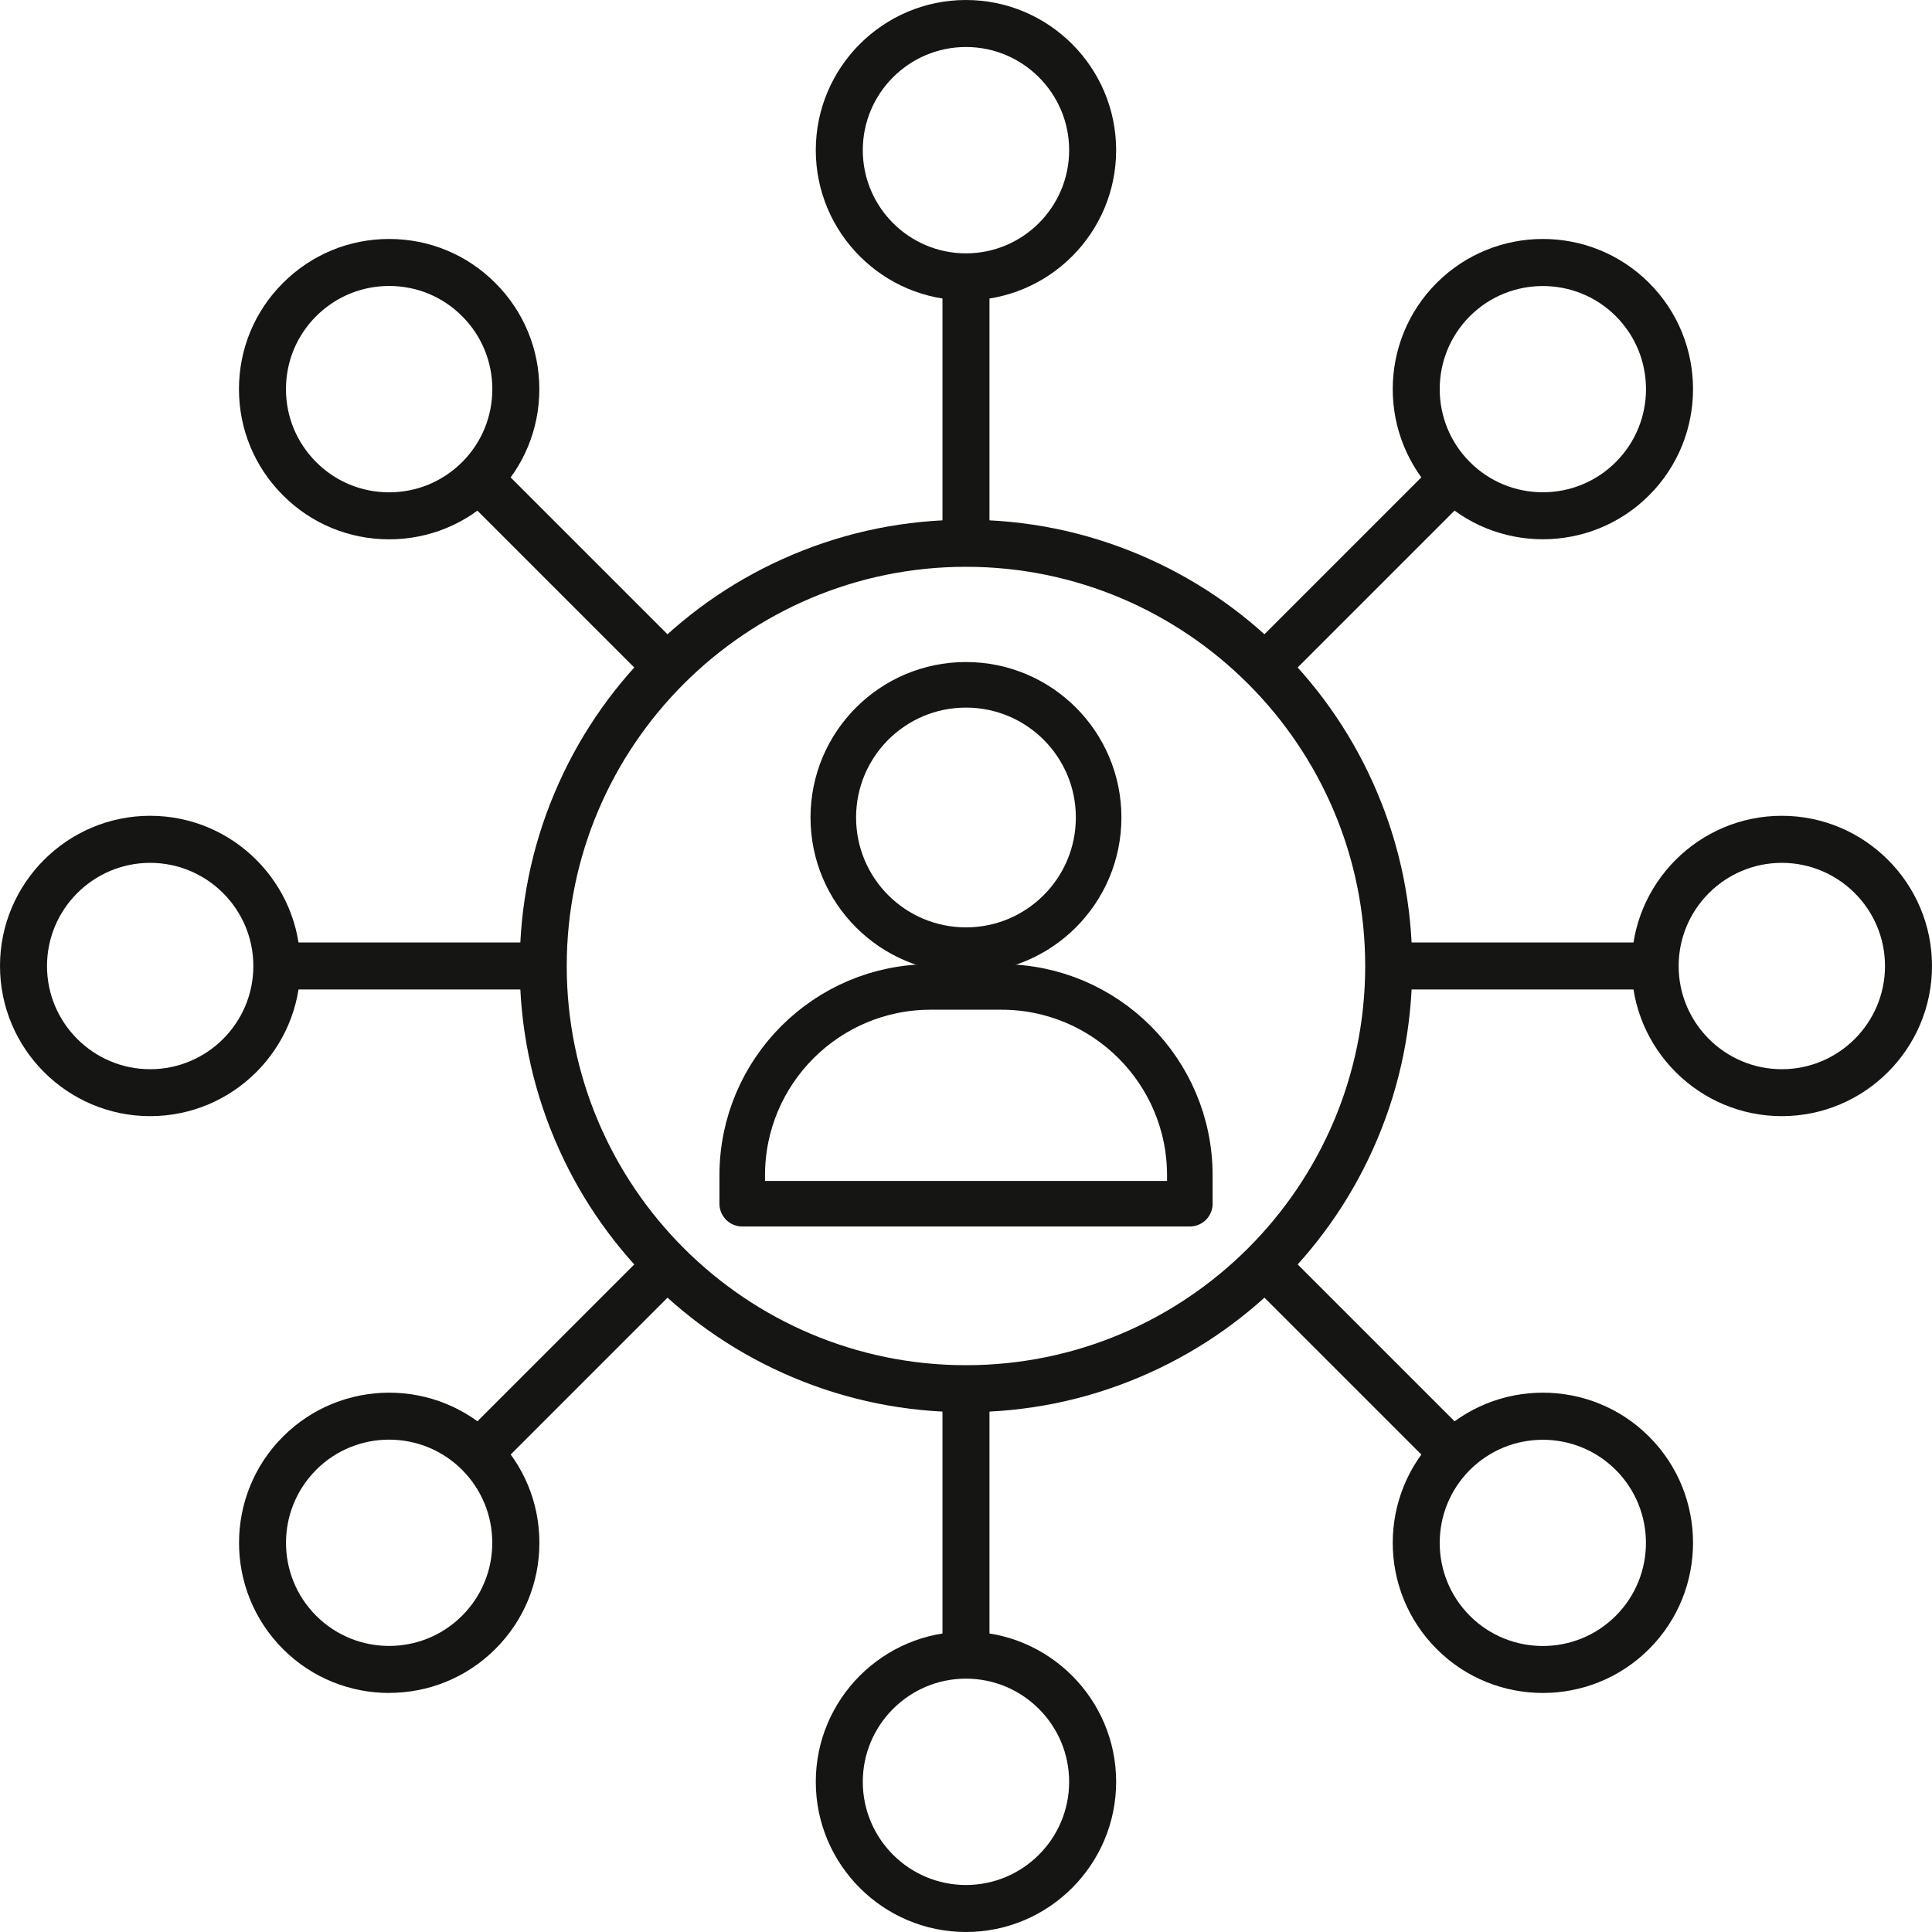
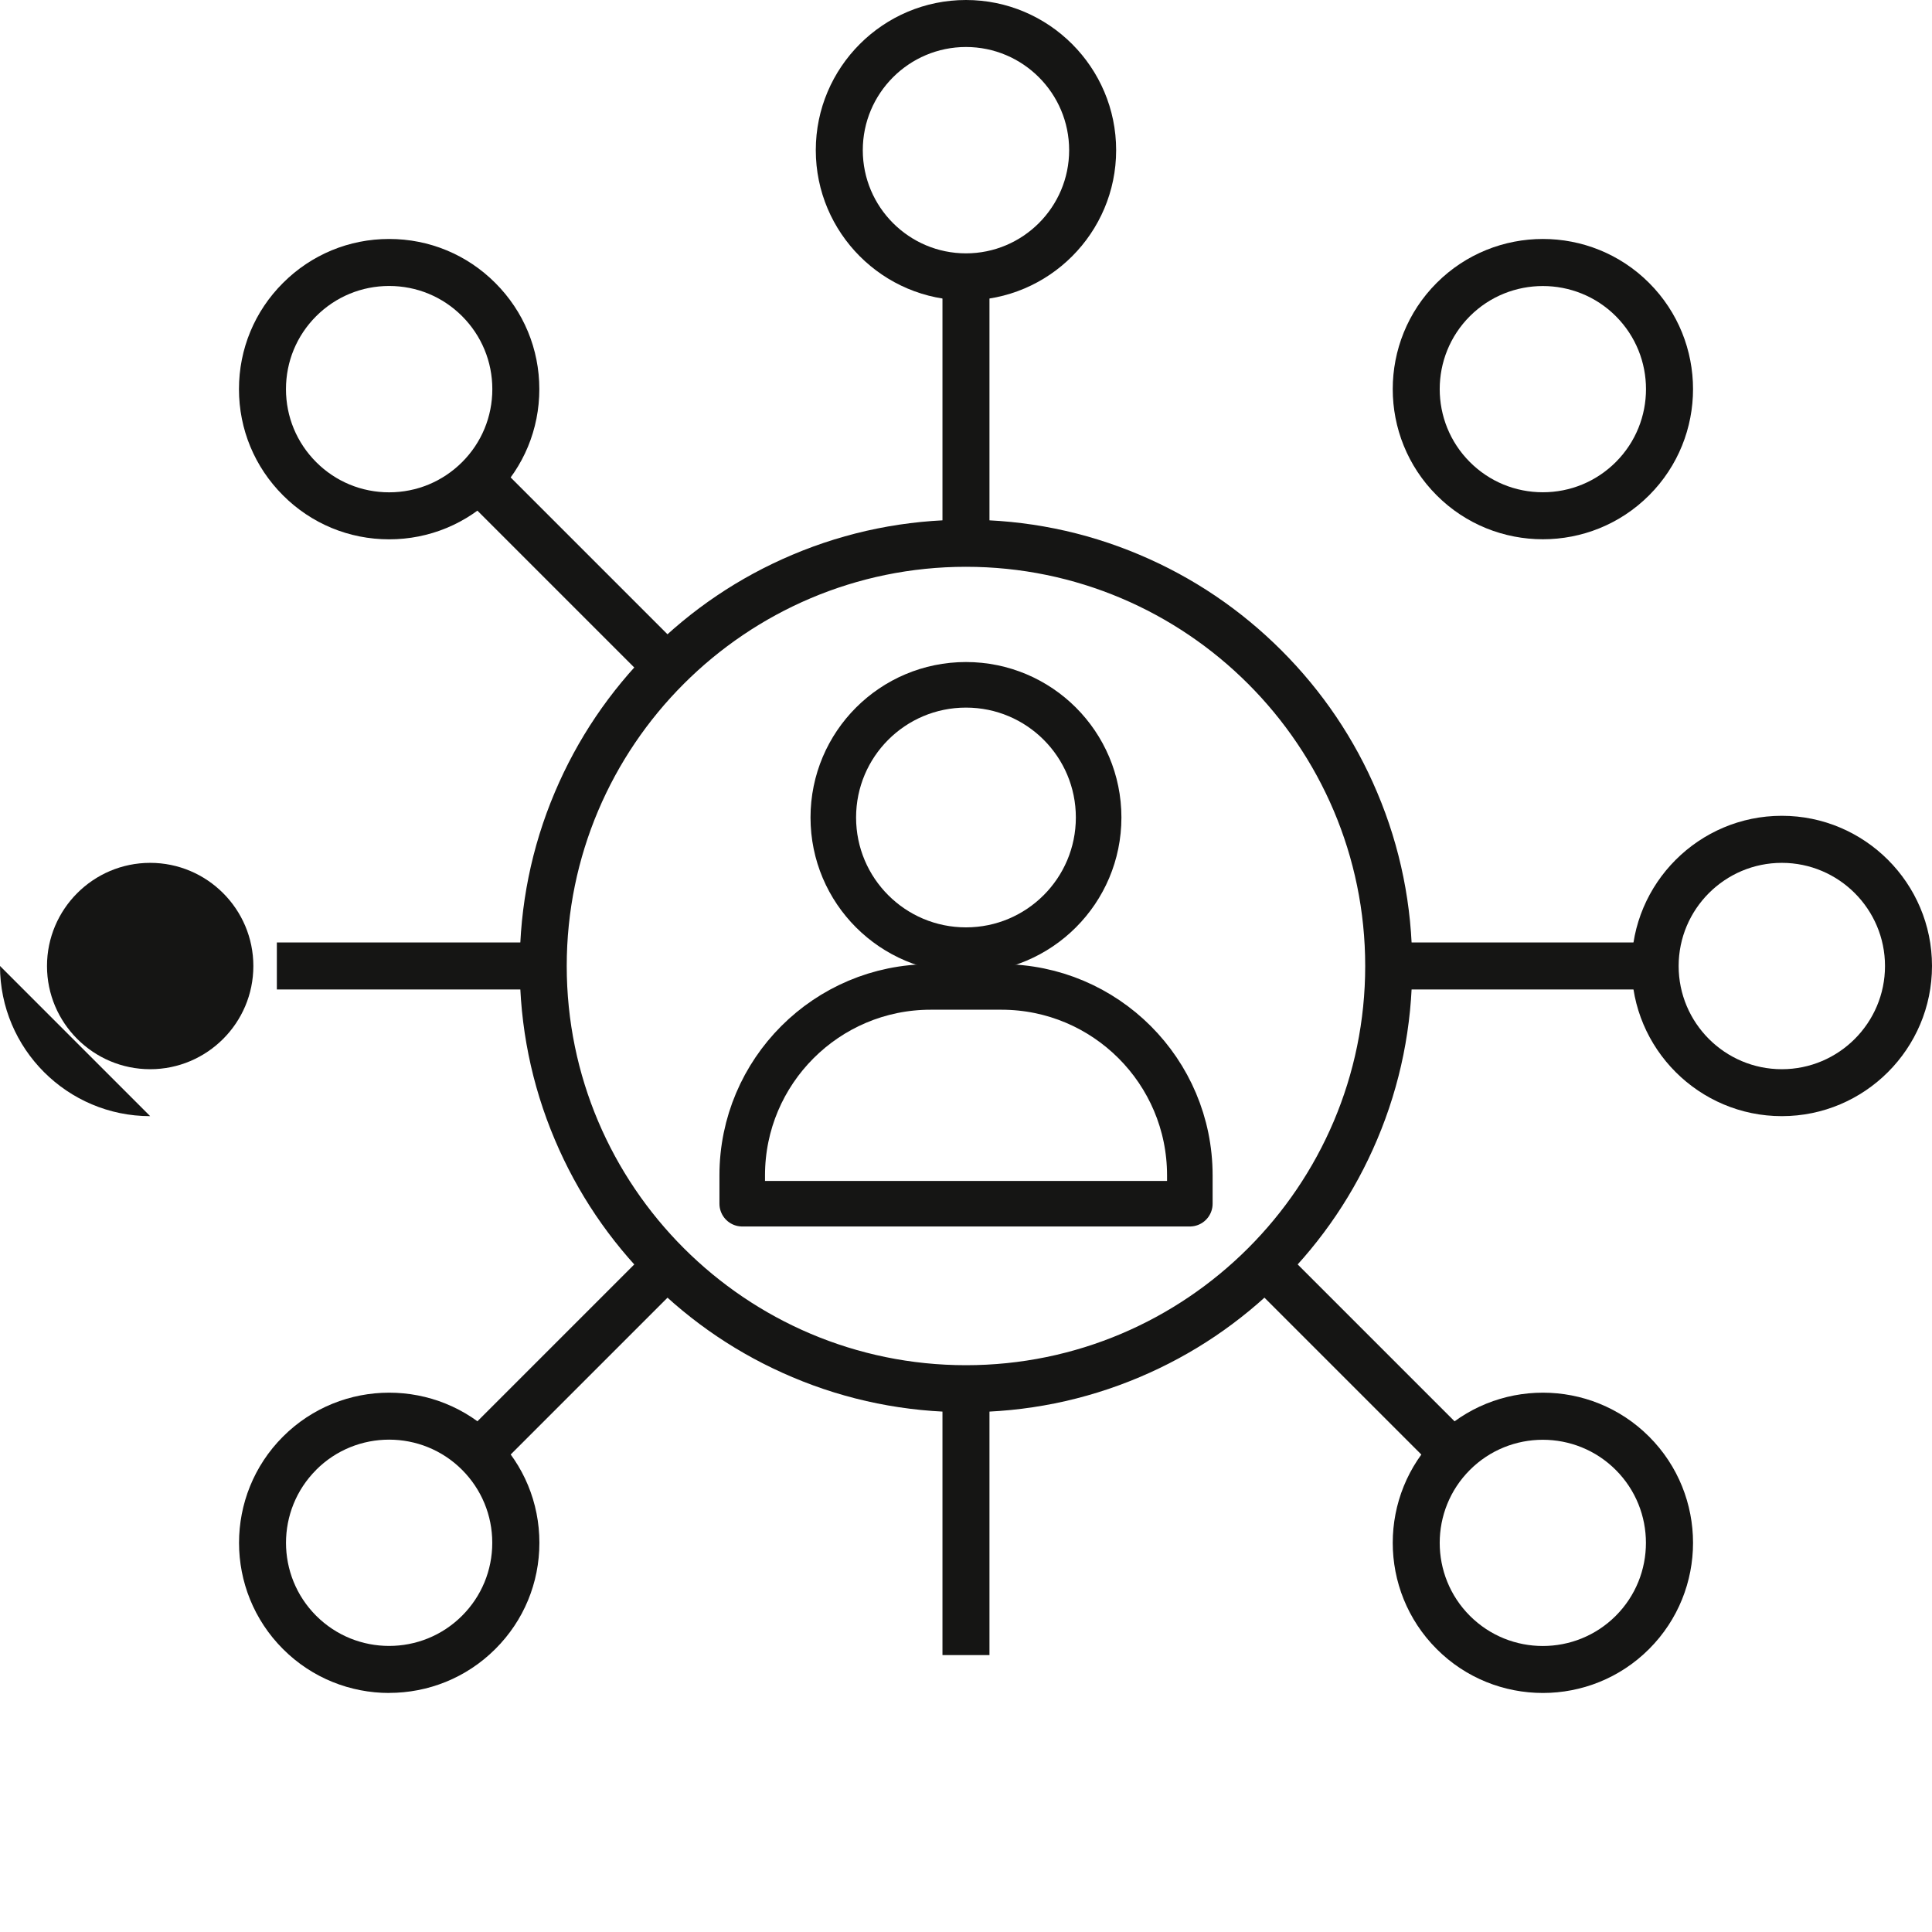
<svg xmlns="http://www.w3.org/2000/svg" id="Livello_2" data-name="Livello 2" viewBox="0 0 296.79 296.79">
  <defs>
    <style>      .cls-1 {        fill: none;        stroke: #151514;        stroke-linecap: round;        stroke-linejoin: round;        stroke-width: 7px;      }      .cls-2 {        fill: #151514;      }    </style>
  </defs>
  <g id="Livello_1-2" data-name="Livello 1">
    <g>
      <path class="cls-1" d="M168.77,125.58c0,11.25-9.12,20.38-20.38,20.38s-20.38-9.12-20.38-20.38,9.12-20.38,20.38-20.38,20.38,9.12,20.38,20.38Z" />
      <path class="cls-2" d="M148.39,216.94c-9.25,0-18.23-1.81-26.68-5.39-8.16-3.45-15.49-8.39-21.79-14.69-6.29-6.29-11.24-13.62-14.69-21.79-3.58-8.45-5.39-17.43-5.39-26.68s1.81-18.23,5.39-26.68c3.45-8.16,8.39-15.49,14.69-21.79,6.29-6.29,13.62-11.24,21.79-14.69,8.45-3.58,17.43-5.39,26.68-5.39s18.23,1.81,26.68,5.39c8.16,3.45,15.49,8.39,21.79,14.69,6.29,6.29,11.24,13.62,14.69,21.79,3.58,8.45,5.39,17.43,5.39,26.68s-1.81,18.23-5.39,26.68c-3.45,8.16-8.39,15.49-14.69,21.79-6.29,6.29-13.62,11.24-21.79,14.69-8.45,3.58-17.43,5.39-26.68,5.39ZM148.39,87.07c-33.82,0-61.33,27.51-61.33,61.33s27.51,61.32,61.33,61.32,61.33-27.51,61.33-61.32-27.51-61.33-61.33-61.33Z" />
      <path class="cls-1" d="M142.95,151.61h10.89c15.97,0,28.94,12.97,28.94,28.94v4.36h-68.76v-4.36c0-15.97,12.97-28.94,28.94-28.94Z" />
      <g>
        <path class="cls-2" d="M148.39,46.14c-12.72,0-23.07-10.35-23.07-23.07S135.67,0,148.39,0s23.07,10.35,23.07,23.07-10.35,23.07-23.07,23.07ZM148.39,7.22c-8.74,0-15.85,7.11-15.85,15.85s7.11,15.85,15.85,15.85,15.85-7.11,15.85-15.85-7.11-15.85-15.85-15.85Z" />
        <rect class="cls-2" x="144.78" y="42.53" width="7.22" height="41.17" />
      </g>
      <g>
        <path class="cls-2" d="M59.78,82.85c-6.16,0-11.96-2.4-16.31-6.76-4.36-4.36-6.76-10.15-6.76-16.31s2.4-11.96,6.76-16.31c4.36-4.36,10.15-6.76,16.31-6.76,0,0,0,0,0,0,6.16,0,11.96,2.4,16.31,6.76h0,0c4.36,4.36,6.76,10.15,6.76,16.31,0,6.16-2.4,11.96-6.76,16.31-4.36,4.36-10.15,6.76-16.31,6.76ZM59.78,43.93c-4.23,0-8.21,1.65-11.21,4.64-2.99,2.99-4.64,6.97-4.64,11.21s1.65,8.21,4.64,11.21c2.99,2.99,6.97,4.64,11.21,4.64,4.23,0,8.21-1.65,11.21-4.64,2.99-2.99,4.64-6.97,4.64-11.21,0-4.23-1.65-8.21-4.64-11.21h0c-2.99-2.99-6.97-4.64-11.21-4.64Z" />
        <rect class="cls-2" x="84.48" y="67.51" width="7.22" height="41.17" transform="translate(-36.49 88.09) rotate(-45)" />
      </g>
      <g>
-         <path class="cls-2" d="M23.07,171.46c-12.72,0-23.07-10.35-23.07-23.07s10.35-23.07,23.07-23.07,23.07,10.35,23.07,23.07-10.35,23.07-23.07,23.07ZM23.07,132.55c-8.74,0-15.85,7.11-15.85,15.85s7.11,15.85,15.85,15.85,15.85-7.11,15.85-15.85-7.11-15.85-15.85-15.85Z" />
+         <path class="cls-2" d="M23.07,171.46c-12.72,0-23.07-10.35-23.07-23.07ZM23.07,132.55c-8.74,0-15.85,7.11-15.85,15.85s7.11,15.85,15.85,15.85,15.85-7.11,15.85-15.85-7.11-15.85-15.85-15.85Z" />
        <rect class="cls-2" x="42.53" y="144.78" width="41.17" height="7.22" />
      </g>
      <g>
        <path class="cls-2" d="M59.78,260.07c-5.91,0-11.82-2.25-16.31-6.75-9-9-9-23.63,0-32.63h0c9-9,23.63-9,32.63,0,4.36,4.36,6.76,10.15,6.76,16.31,0,6.16-2.4,11.96-6.76,16.31-4.5,4.5-10.41,6.75-16.31,6.75ZM48.57,225.8c-6.18,6.18-6.18,16.23,0,22.41s16.23,6.18,22.41,0c2.99-2.99,4.64-6.97,4.64-11.21,0-4.23-1.65-8.21-4.64-11.21-6.18-6.18-16.23-6.18-22.41,0h0Z" />
        <rect class="cls-2" x="67.51" y="205.08" width="41.17" height="7.22" transform="translate(-121.77 123.42) rotate(-45)" />
      </g>
      <g>
-         <path class="cls-2" d="M148.39,296.79c-12.72,0-23.07-10.35-23.07-23.07s10.35-23.07,23.07-23.07,23.07,10.35,23.07,23.07-10.35,23.07-23.07,23.07ZM148.39,257.87c-8.74,0-15.85,7.11-15.85,15.85s7.11,15.85,15.85,15.85,15.85-7.11,15.85-15.85-7.11-15.85-15.85-15.85Z" />
        <rect class="cls-2" x="144.78" y="213.08" width="7.22" height="41.17" />
      </g>
      <g>
        <path class="cls-2" d="M237.01,260.07c-5.91,0-11.82-2.25-16.31-6.75h0c-9-9-9-23.63,0-32.63,9-9,23.63-9,32.63,0,9,9,9,23.63,0,32.63-4.5,4.5-10.41,6.75-16.31,6.75ZM225.8,248.22c6.18,6.18,16.23,6.18,22.41,0,6.18-6.18,6.18-16.23,0-22.41-6.18-6.18-16.23-6.18-22.41,0-6.18,6.18-6.18,16.23,0,22.41h0Z" />
        <rect class="cls-2" x="205.08" y="188.11" width="7.22" height="41.17" transform="translate(-86.44 208.69) rotate(-45)" />
      </g>
      <g>
        <path class="cls-2" d="M273.72,171.46c-12.72,0-23.07-10.35-23.07-23.07s10.35-23.07,23.07-23.07,23.07,10.35,23.07,23.07-10.35,23.07-23.07,23.07ZM273.72,132.55c-8.74,0-15.85,7.11-15.85,15.85s7.11,15.85,15.85,15.85,15.85-7.11,15.85-15.85-7.11-15.85-15.85-15.85Z" />
        <rect class="cls-2" x="213.08" y="144.78" width="41.17" height="7.22" />
      </g>
      <g>
        <path class="cls-2" d="M237.01,82.84c-5.91,0-11.82-2.25-16.31-6.75-9-9-9-23.63,0-32.63,9-9,23.63-9,32.63,0,9,9,9,23.63,0,32.63-4.5,4.5-10.41,6.75-16.31,6.75ZM237.01,43.94c-4.06,0-8.12,1.54-11.21,4.63-6.18,6.18-6.18,16.23,0,22.41,2.99,2.99,6.97,4.64,11.21,4.64,4.23,0,8.21-1.65,11.21-4.64,6.18-6.18,6.18-16.23,0-22.41-3.09-3.09-7.15-4.63-11.21-4.63Z" />
-         <rect class="cls-2" x="188.11" y="84.48" width="41.17" height="7.22" transform="translate(-1.17 173.37) rotate(-45)" />
      </g>
    </g>
  </g>
</svg>